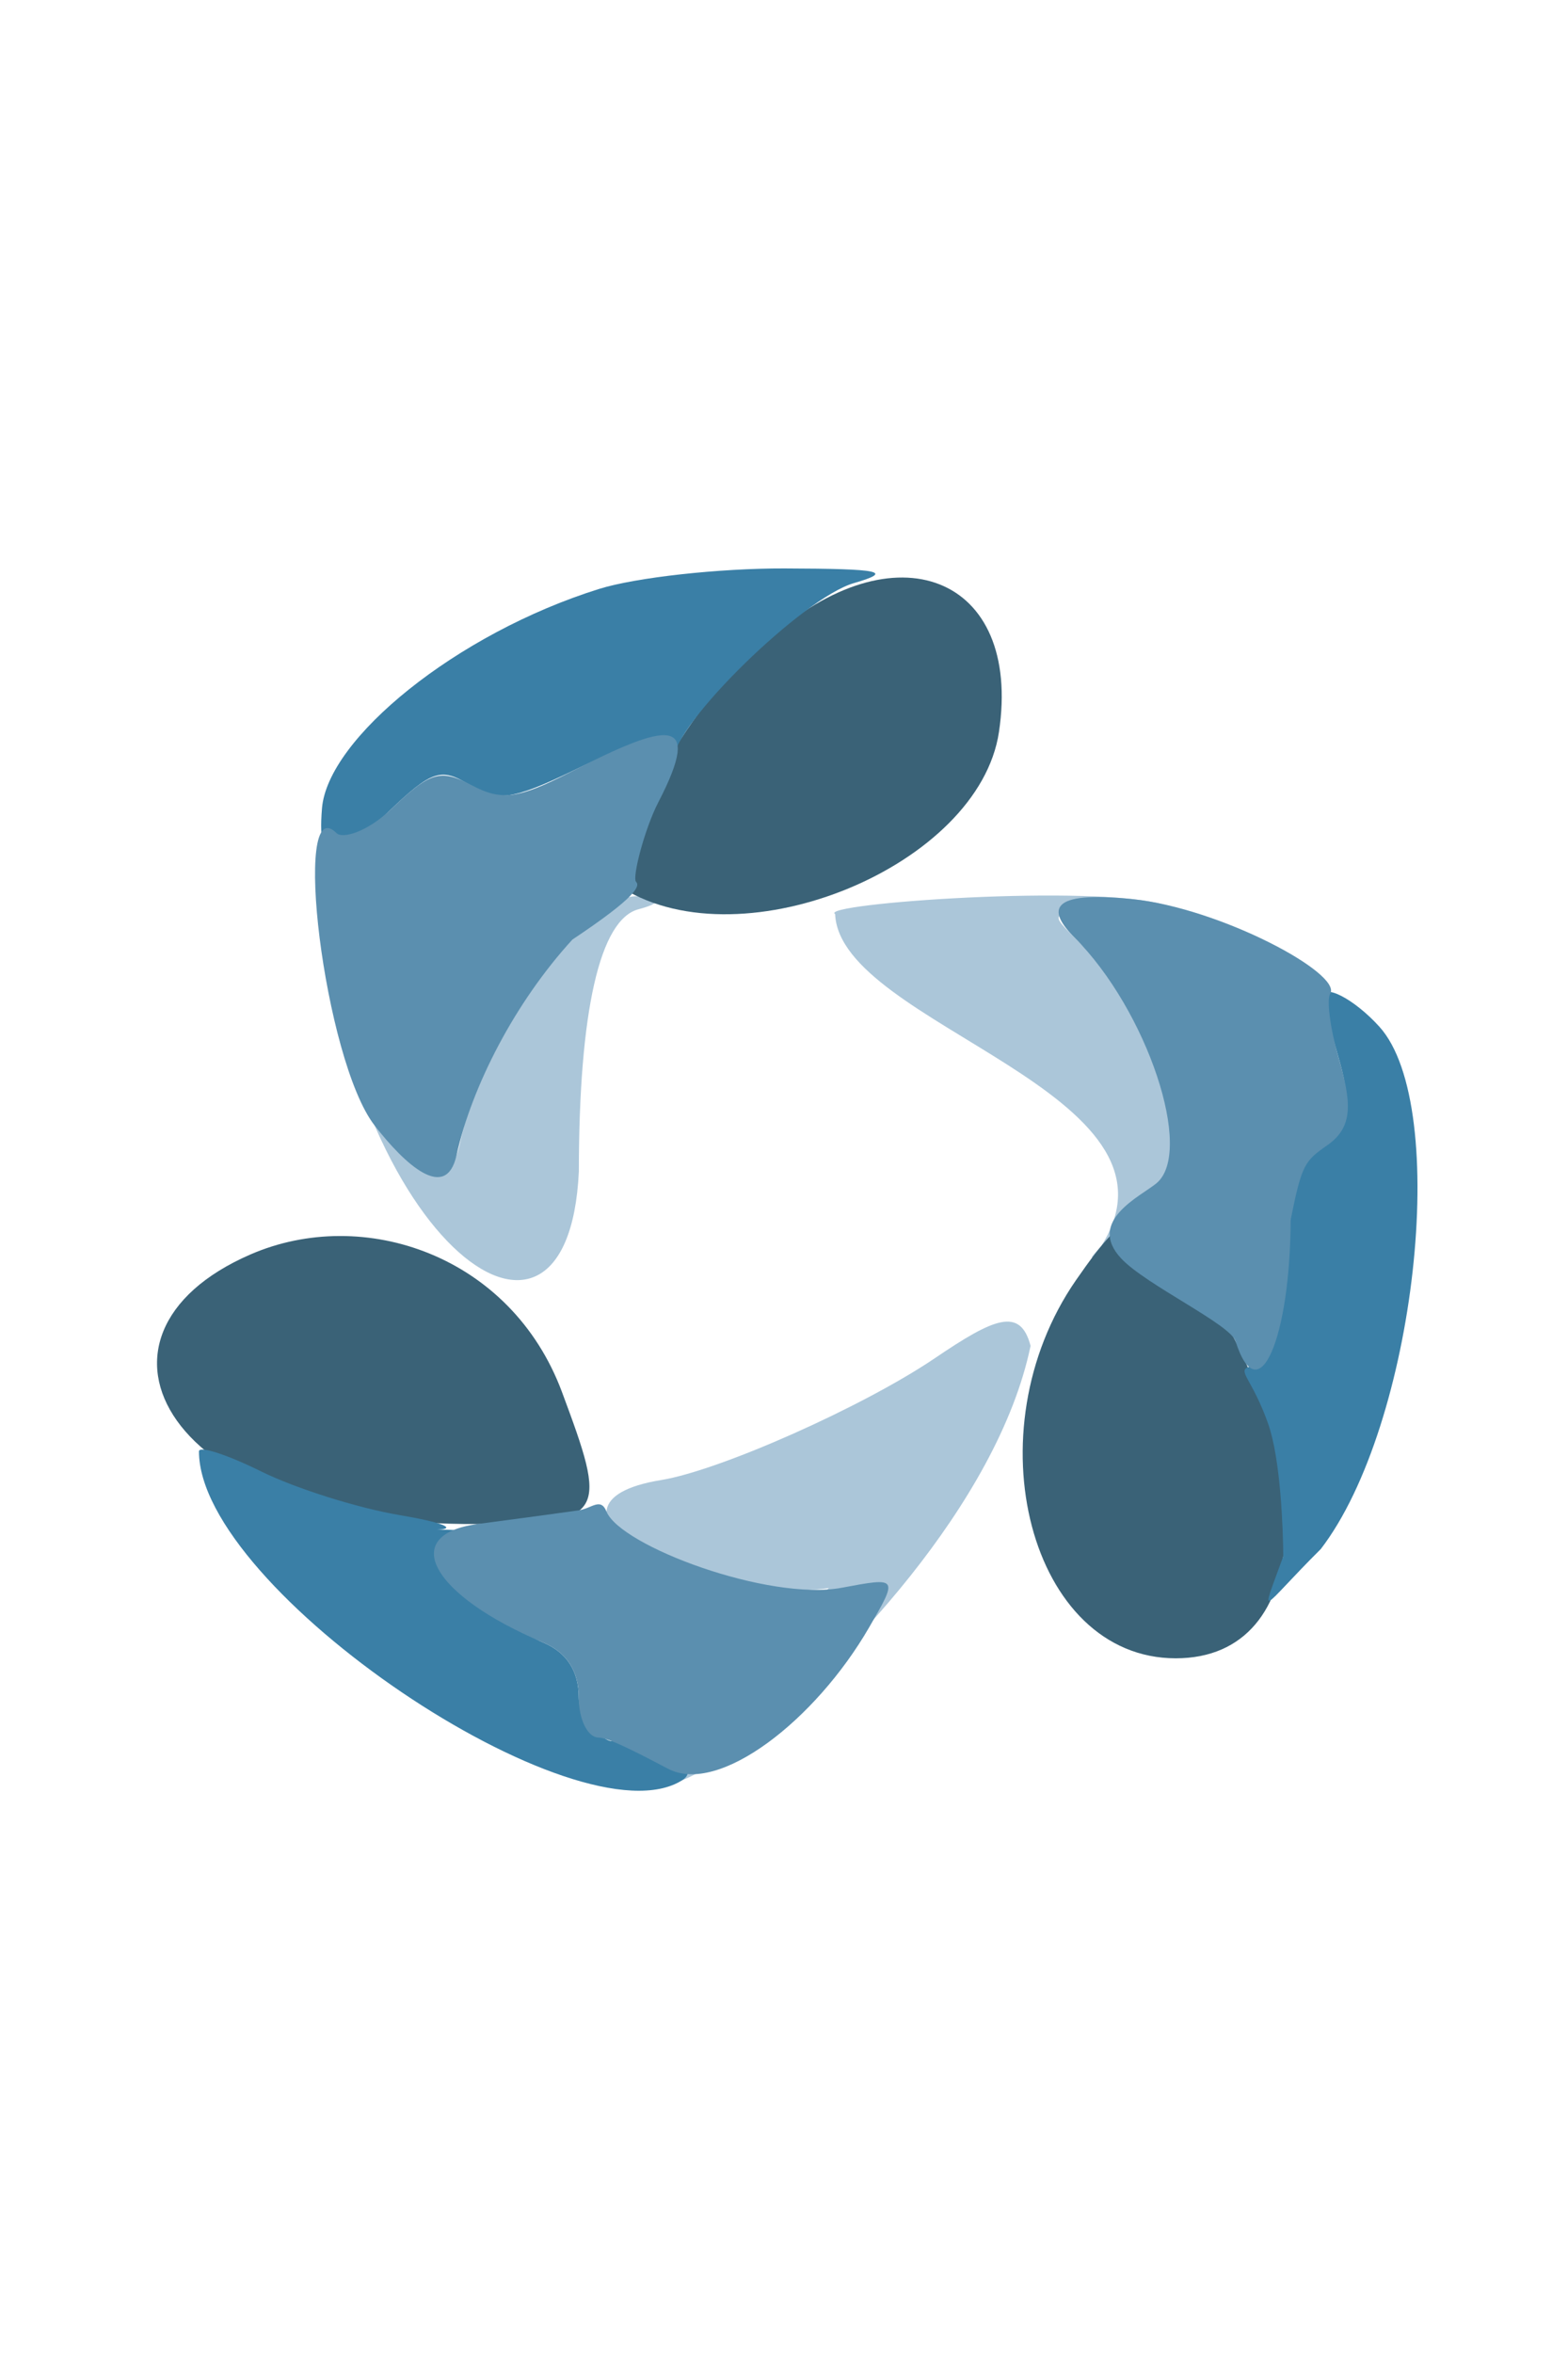
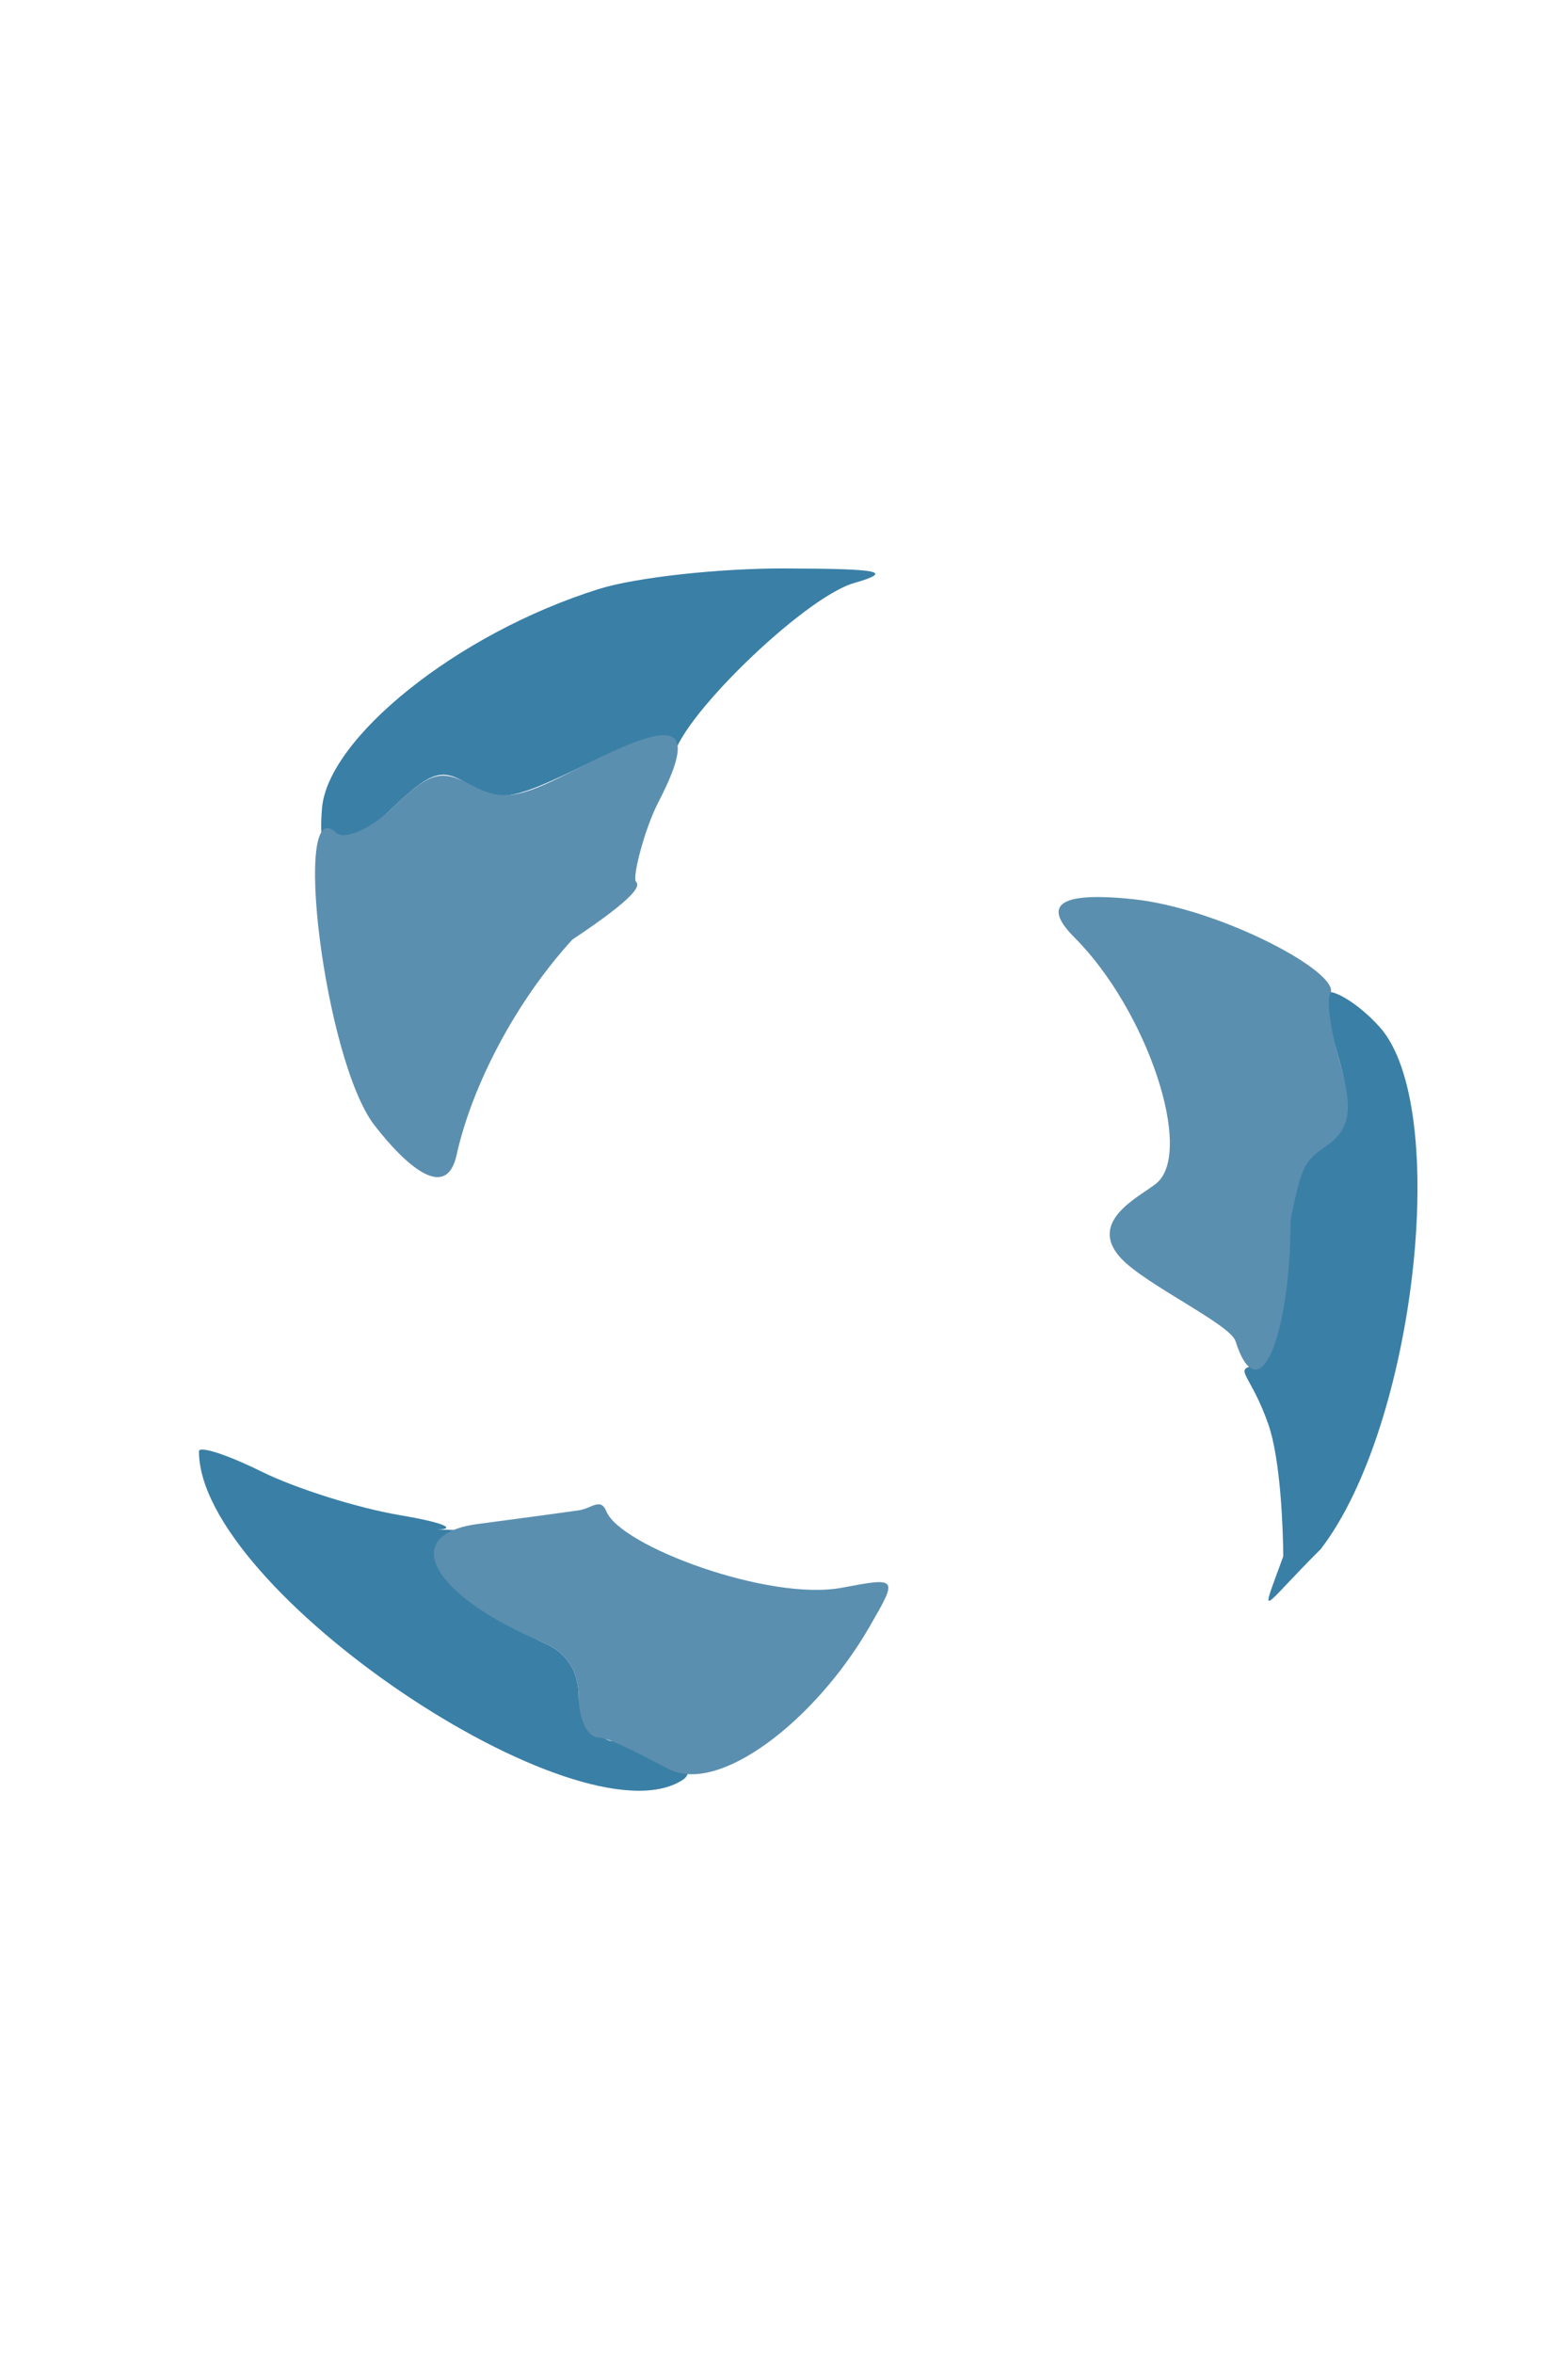
<svg xmlns="http://www.w3.org/2000/svg" xmlns:ns1="http://sodipodi.sourceforge.net/DTD/sodipodi-0.dtd" xmlns:ns2="http://www.inkscape.org/namespaces/inkscape" width="40" height="60" version="1.1" viewBox="0 0 10.583 15.875" id="svg4" ns1:docname="loci-node-icon.svg" ns2:version="1.2.2 (732a01da63, 2022-12-09)" xml:space="preserve">
  <defs id="defs8">
    <style type="text/css" id="style204">
   
    .fil6 {fill:#187FF5}
    .fil4 {fill:#2294EC}
    .fil5 {fill:#2CA7E2}
    .fil0 {fill:#A32E24}
    .fil2 {fill:#CF523E}
    .fil3 {fill:#FDFEFF}
    .fil1 {fill:#FFFEFD}
   
  </style>
    <style type="text/css" id="style541">
   
    .fil0 {fill:black}
    .fil1 {fill:#CBCACA}
    .fil2 {fill:#FEFEFE}
   
  </style>
    <style type="text/css" id="style592">
   
    .fil0 {fill:#25D3D0}
    .fil1 {fill:#FEFEFE}
   
  </style>
    <style type="text/css" id="style450">
   
    .fil0 {fill:#E71C45}
    .fil1 {fill:white}
   
  </style>
    <style type="text/css" id="style479">
   
    .fil0 {fill:#E71C45}
   
  </style>
    <linearGradient x1="171.694" y1="368.874" x2="58.638" y2="239.067" id="linearGradient-1" gradientTransform="scale(1.414,0.707)" gradientUnits="userSpaceOnUse">
      <stop stop-color="#0052CC" offset="18%" id="stop178" />
      <stop stop-color="#2684FF" offset="100%" id="stop180" />
    </linearGradient>
    <linearGradient x1="8.972" y1="-21.812" x2="122.094" y2="108.01" id="linearGradient-2" gradientTransform="scale(1.413,0.708)" gradientUnits="userSpaceOnUse">
      <stop stop-color="#0052CC" offset="18%" id="stop183" />
      <stop stop-color="#2684FF" offset="100%" id="stop185" />
    </linearGradient>
  </defs>
  <ns1:namedview id="namedview6" pagecolor="#505050" bordercolor="#eeeeee" borderopacity="1" ns2:showpageshadow="0" ns2:pageopacity="0" ns2:pagecheckerboard="0" ns2:deskcolor="#505050" showgrid="false" ns2:zoom="2" ns2:cx="164.5" ns2:cy="90.75" ns2:window-width="1920" ns2:window-height="991" ns2:window-x="-9" ns2:window-y="-9" ns2:window-maximized="1" ns2:current-layer="svg4" />
  <g id="g2027" transform="matrix(1.352,0,0,1.352,-18.199,-5.551)">
    <g id="g2019">
      <g id="g1992" transform="matrix(0.079,0,0,0.079,14.296,6.851)">
-         <path d="M 9.451,20.5 C 10.988,43.178 25.299,54.24 26.006,39.25 26.012,29.115 27.33,23.326 29.778,22.684 31.194,22.312 31.35,21.961 29.706,21.866 26.596,21.686 19.883,31.013 18.49,37.475 17.208,43.422 12.305,31.646 10.572,19.577 15.318,16.36 10.982,15 9.451,20.5 m 32.75,2.488 c 0.292,7.038 22.995,11.262 16.811,20.978 -1.475,1.593 -0.028,0.389 2.241,-1.711 C 66.563,37.338 64.12,31.262 57.333,24.476 c -1.739,-1.739 -1.73,-1.72 4.039,-1.199 5.986,0.541 6.24,0.569 1.74,-0.842 -4.397,-1.379 -22.035,-0.108 -20.911,0.553 M 48.5,51.045 c -4.518,3.06 -13.578,7.091 -17.301,7.696 -8.933,1.453 1.25,8.012 10.6,6.828 C 14.25,92.111 50.395,70.267 54.552,50.264 53.902,47.779 52.229,48.519 48.5,51.045" stroke="none" fill="#abc6d9" fill-rule="evenodd" id="path1974" ns1:nodetypes="ccccscccccccccccccc" />
-         <path d="M 37.921,5.69 C 32.905,9.3 27.191,20.471 28.769,21.357 36.428,26.091 51.288,19.928 52.553,11.493 54.033,1.625 45.964,-1.576 37.921,5.69 M 57.427,46.106 C 50.77,55.711 54.537,70 63.726,70 c 8.768,0 9.317,-12.502 1.079,-24.601 -2.971,-4.363 -3.929,-4.271 -7.378,0.707 M 5.251,44.491 c -11.76,5.111 -5.423,17.208 14.381,17.024 8.256,0.066 8.121,-0.784 5.307,-8.336 C 21.716,44.531 12.38,41.392 5.251,44.491" stroke="none" fill="#3a6277" fill-rule="evenodd" id="path1976" ns1:nodetypes="cccccsccccsc" />
        <path d="M 27.286,2.451 C 18.26,5.272 10.13,11.912 9.773,16.314 9.422,20.625 10.921,19.45 14.034,16.468 c 2.659,-2.548 3.285,-2.75 5.073,-1.633 1.724,1.077 2.737,0.935 6.57,-0.921 3.761,-1.82 4.682,-1.957 5.412,-0.804 0.653,1.031 0.884,1.061 0.896,0.118 C 32.012,10.984 40.158,3.02 43.383,2.084 45.929,1.346 45.126,1.176 39,1.157 34.875,1.144 29.604,1.726 27.286,2.451 M 73,28.257 c 0,0.141 0.441,1.792 0.979,3.67 0.826,2.88 0.689,3.617 -0.878,4.715 -1.366,0.957 -1.975,2.944 -2.306,7.522 -0.248,3.421 -1.834,7.225 -2.443,7.428 -0.776,0.259 0.208,0.743 1.214,3.595 0.789,2.235 0.943,6.652 0.955,8.371 -1.535,4.232 -1.47,3.36 2.37,-0.459 5.989,-7.79 8.252,-27.968 3.701,-32.997 C 74.997,28.339 73,27.313 73,28.257 M 2,56.93 c 0,8.745 23.996,24.908 30.537,20.771 1.404,-0.888 -1.585,-2.47 -4.457,-2.47 C 27.567,75.231 26,73.864 26,72.475 26,70.805 25.239,69.63 23.75,69.003 18.92,66.968 24.868,61.712 17.038,61.882 18.392,61.818 17.335,61.401 14.689,60.956 12.042,60.512 8.105,59.271 5.939,58.2 3.772,57.128 2,56.556 2,56.93" stroke="none" fill="#3a7fa6" fill-rule="evenodd" id="path1978" ns1:nodetypes="cccscccccccccccccccccsssccccc" />
        <path d="m 25.461,14.027 c -3.291,1.685 -4.344,1.824 -6.223,0.825 -1.971,-1.048 -2.623,-0.857 -5.069,1.487 -1.544,1.479 -3.102,1.911 -3.476,1.536 -2.861,-2.86 -0.792,14.351 2.404,18.465 1.923,2.476 4.521,4.855 5.18,1.879 0.968,-4.37 3.713,-9.68 7.321,-13.619 4.107,-2.735 4.279,-3.394 4.022,-3.651 -0.257,-0.257 0.538,-3.339 1.403,-5.012 C 33.93,10.321 31.549,10.912 25.461,14.027 m 31.872,10.449 c 4.587,4.587 7.569,13.53 5.174,15.518 -0.99,0.822 -4.44,2.383 -2.23,4.749 1.556,1.665 6.886,4.152 7.226,5.224 1.455,4.582 3.46,-0.204 3.484,-7.66 0.704,-3.533 0.896,-3.722 2.328,-4.725 C 74.993,36.406 74.814,34.839 74.008,32.028 73.486,30.206 73.251,28.403 73.486,28.022 74.269,26.756 66.564,22.62 60.985,22.044 55.684,21.497 55.594,22.737 57.333,24.476 M 26,60.653 c -0.825,0.121 -3.69,0.509 -6.368,0.862 -5.061,0.668 -2.948,4.511 4.118,7.488 1.489,0.627 2.25,1.802 2.25,3.472 0,1.389 0.563,2.528 1.25,2.531 0.688,0.004 2.918,1.202 4.409,1.979 C 34.856,78.653 40.941,73.931 44.344,68.057 46.187,64.874 46.187,64.874 42.621,65.543 38.006,66.409 28.634,62.907 27.753,60.731 27.382,59.815 26.825,60.532 26,60.653" stroke="none" fill="#5b8faf" fill-rule="evenodd" id="path1980" ns1:nodetypes="cccccccscccccccscccccccscccccc" />
      </g>
    </g>
  </g>
</svg>